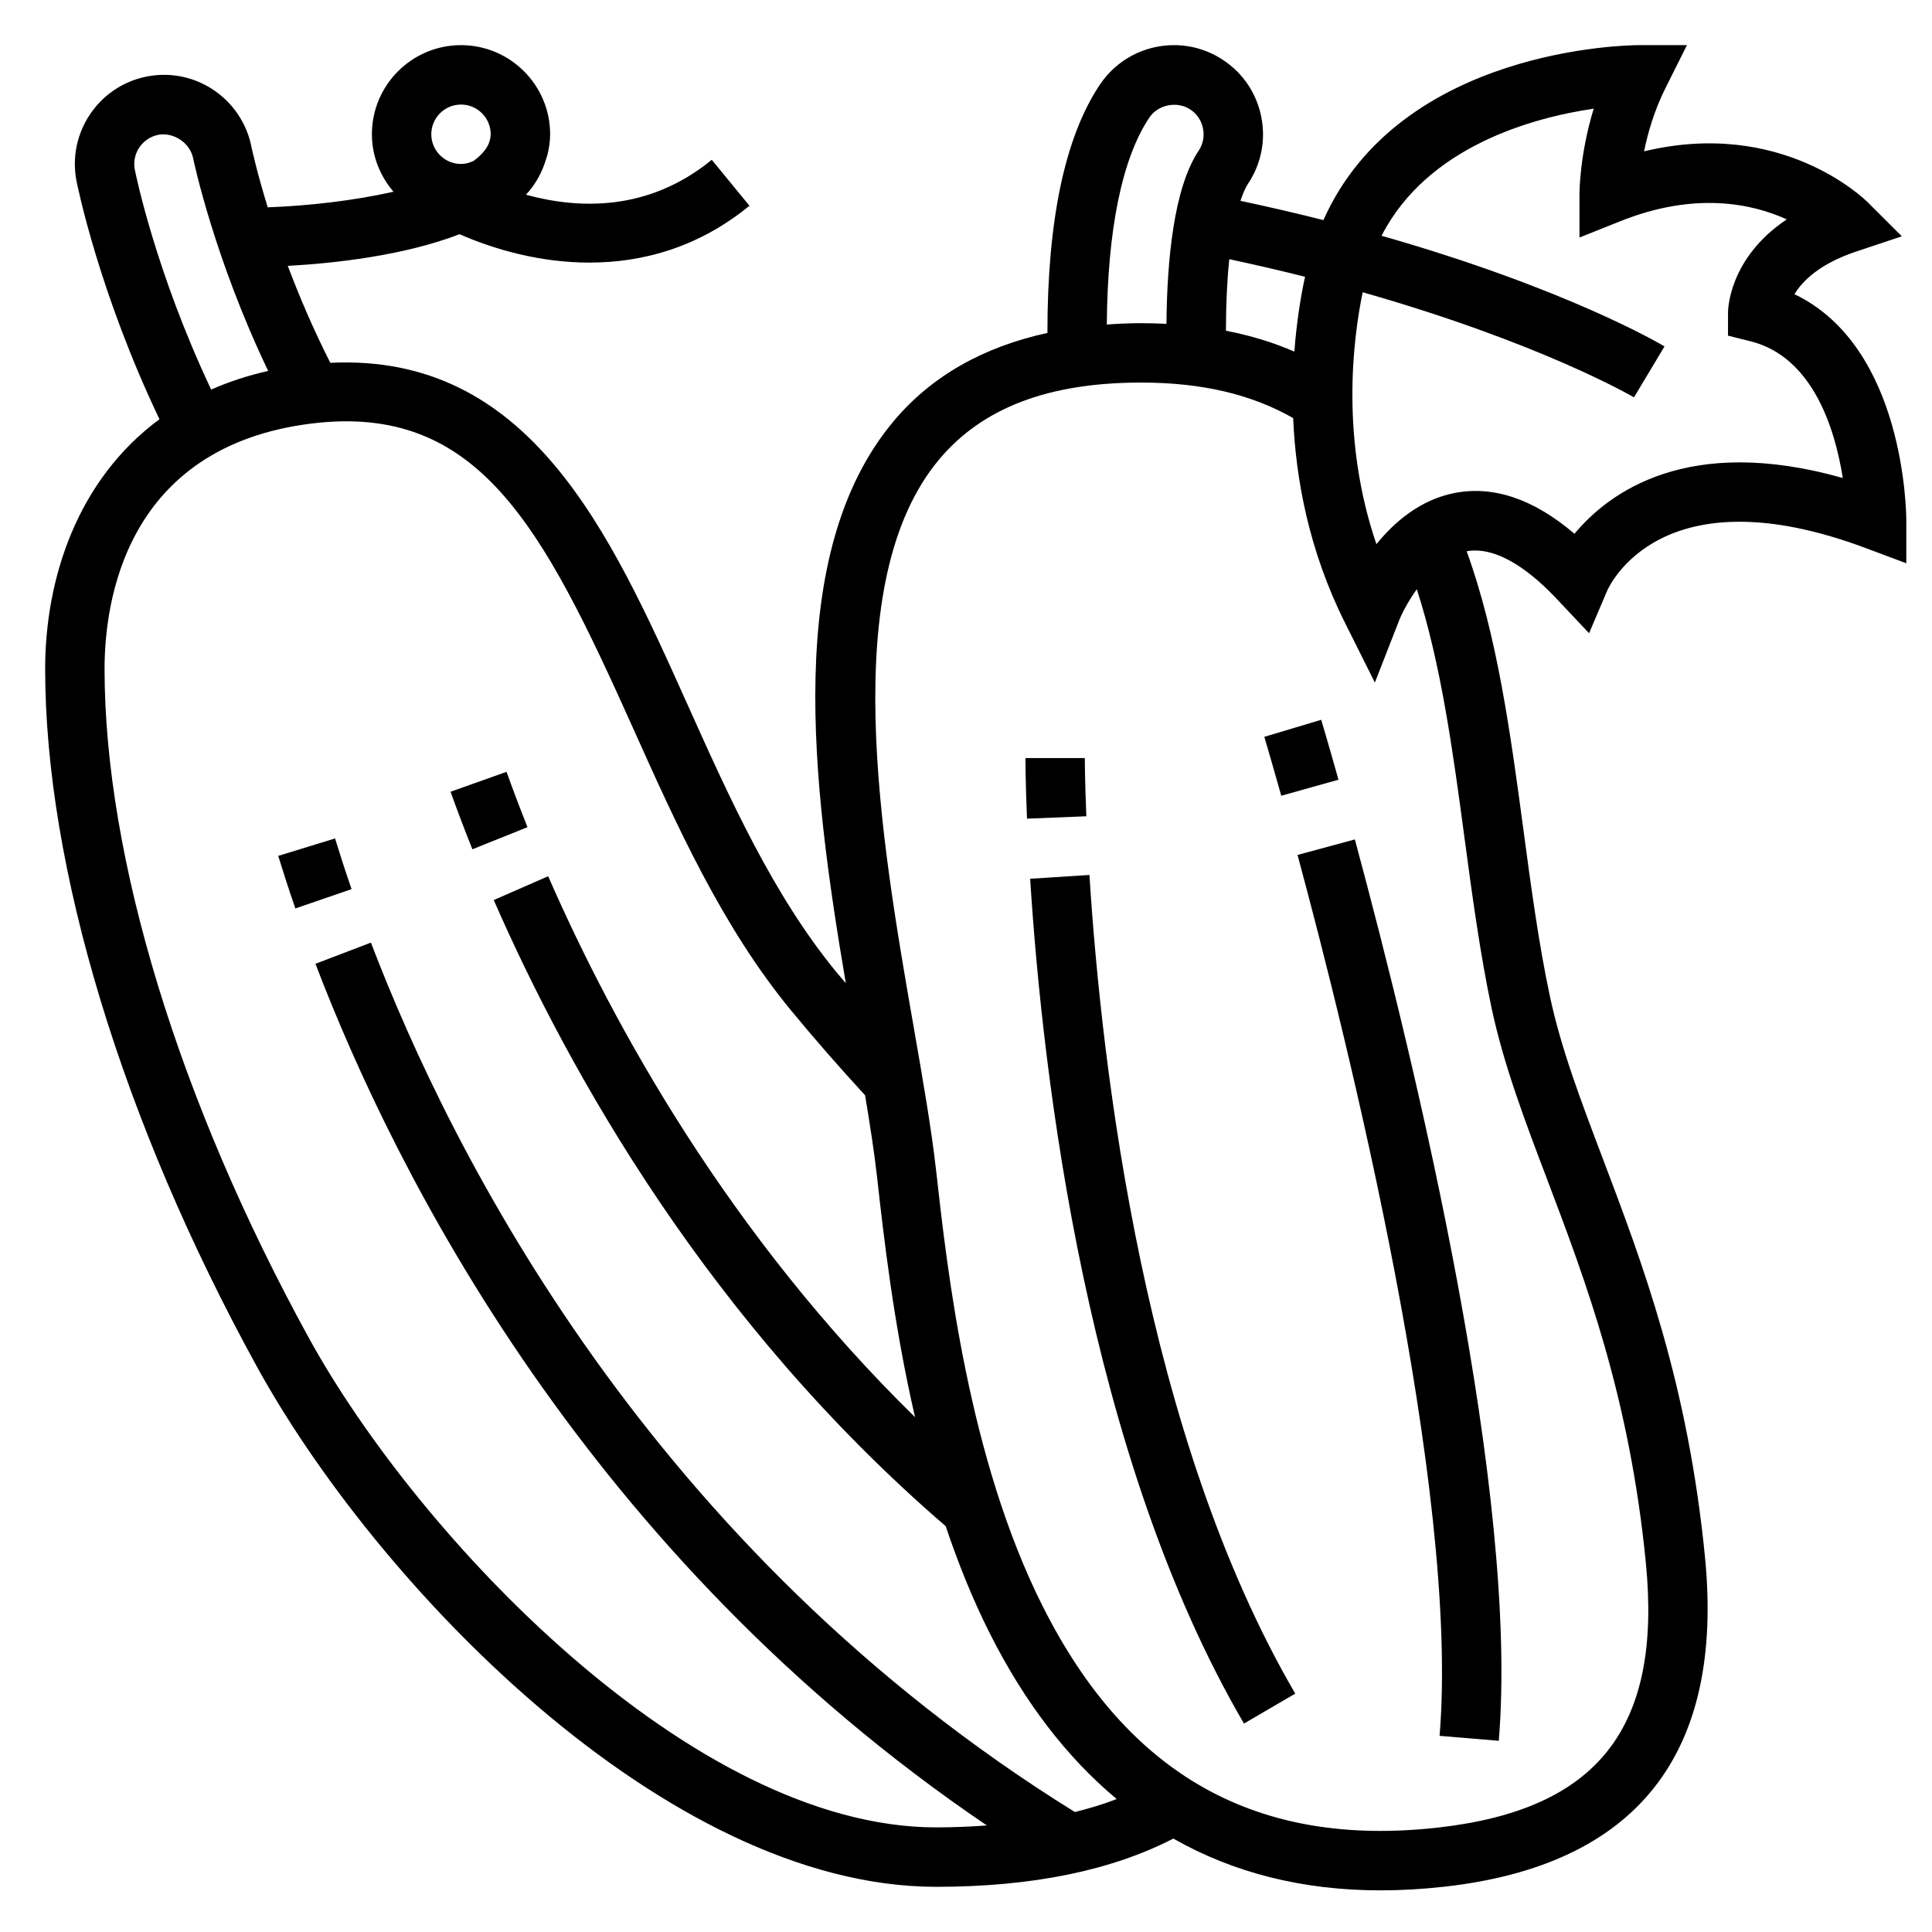
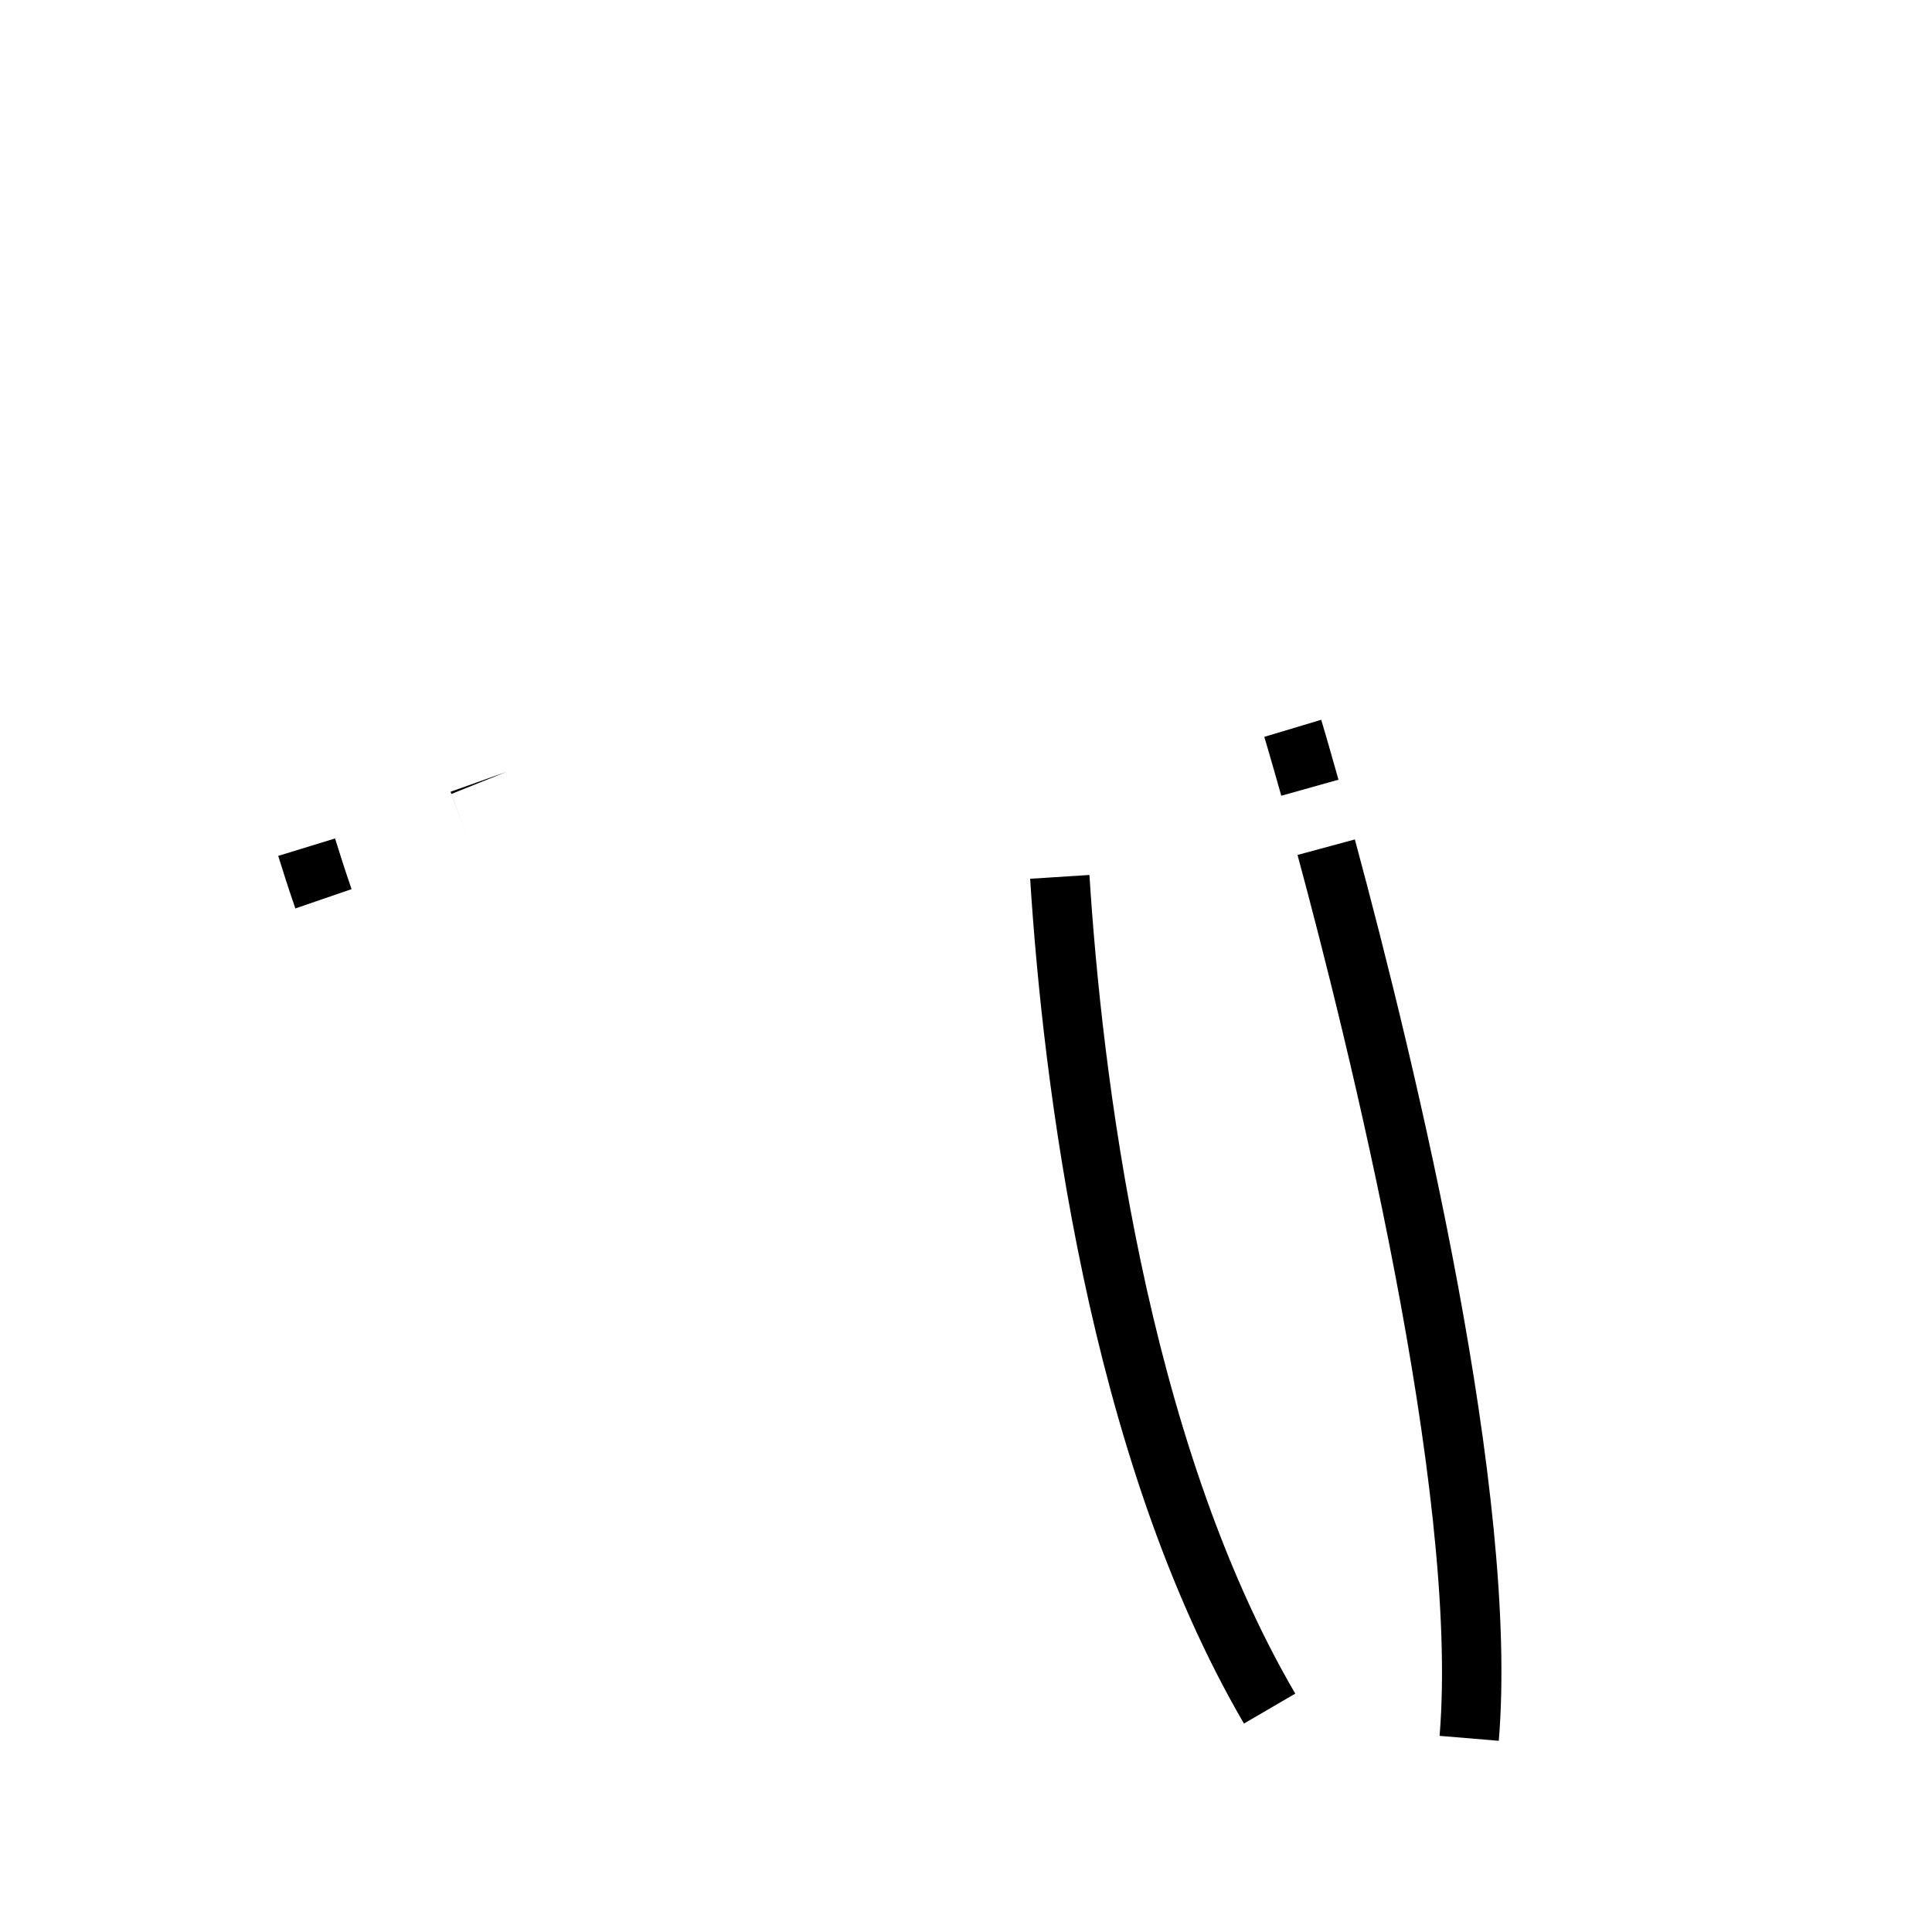
<svg xmlns="http://www.w3.org/2000/svg" fill="#000000" width="800px" height="800px" version="1.1" viewBox="144 144 512 512">
  <g>
-     <path d="m619.54 221.97c2.125-3.496 6.668-8.07 16.383-11.312l12.082-4.031-9.016-8.996c-1-1-22.875-22.301-59.293-13.523 0.992-4.894 2.707-10.848 5.66-16.75l5.699-11.395h-12.738c-2.684 0-63.219 0.676-83.602 46.367-6.91-1.754-14.273-3.465-21.988-5.109 0.652-1.938 1.332-3.504 2.016-4.535 3.496-5.242 4.738-11.539 3.504-17.727s-4.801-11.523-10.035-15.004c-3.894-2.613-8.422-3.992-13.113-3.992-7.918 0-15.266 3.938-19.656 10.516-9.281 13.918-13.895 36.086-13.863 65.754-17.027 3.707-30.715 11.438-40.699 23.316-29.395 34.961-21.711 96.102-12.738 149.01-0.789-0.945-1.613-1.867-2.394-2.816-16.863-20.477-28.48-46.352-39.707-71.367-20.508-45.68-41.801-92.758-94.504-90.223-4.606-9.078-8.312-17.84-11.273-25.695 12.266-0.668 30.668-2.676 45.523-8.383 9.582 4.18 21.586 7.519 34.402 7.519 13.988 0 28.875-3.953 42.422-15.066l-9.988-12.18c-16.793 13.77-35.297 13.074-49.238 9.258 2.473-2.66 4.289-5.887 5.336-9.461 0.109-0.371 0.25-0.723 0.348-1.102 0.438-1.754 0.719-3.57 0.719-5.461 0-13.02-10.598-23.617-23.617-23.617s-23.617 10.598-23.617 23.617c0 5.832 2.203 11.109 5.723 15.23-10.332 2.332-22.352 3.734-33.328 4.133-2.918-9.453-4.227-15.609-4.344-16.145-2.211-10.988-11.934-18.965-23.121-18.965-1.605 0-3.195 0.16-4.668 0.465-12.758 2.551-21.074 15.012-18.523 27.766 0.25 1.266 5.984 29.566 21.965 63.039-21.773 16.059-30.293 42.211-30.293 66.172 0 52.594 20.438 119.96 56.082 184.84 31.449 57.27 108.11 137.91 180.08 137.91 25.41 0 46.469-4.336 62.812-12.785 16.02 9.109 34.336 13.723 54.914 13.723 5.496 0 11.164-0.324 16.98-0.977 50.91-5.731 74.121-35.109 69.008-87.316-4.519-46.105-16.539-77.809-27.137-105.77-5.902-15.578-11.004-29.039-13.949-42.801-2.984-13.949-5.062-29.434-7.062-44.406-3.394-25.301-6.926-51.34-15.012-73.609 8.605-1.504 17.848 6.164 24.145 12.934l8.297 8.793 4.746-11.156c0.559-1.309 14.25-31.781 68.684-11.367l10.637 3.984v-11.359c-0.016-2.016-0.379-45.973-29.645-59.945zm-353.37-50.262c4.336 0 7.871 3.535 7.871 7.871 0 0.844-0.234 1.613-0.48 2.371-0.668 1.676-2.094 3.227-4.016 4.668-1.039 0.504-2.156 0.832-3.375 0.832-4.336 0-7.871-3.535-7.871-7.871-0.004-4.336 3.531-7.871 7.871-7.871zm223.68 45.641c-1.078 4.93-2.219 11.715-2.832 19.828-5.621-2.434-11.652-4.281-18.137-5.527 0.016-7.352 0.34-13.688 0.891-18.965 7 1.508 13.738 3.059 20.078 4.664zm-41.297-42.141c2.312-3.496 7.406-4.527 10.918-2.172 1.738 1.156 2.93 2.938 3.336 5 0.418 2.07 0 4.164-1.156 5.91-6.59 9.887-8.383 29.008-8.527 45.879-2.195-0.109-4.41-0.18-6.691-0.18-3.133 0-6.148 0.148-9.117 0.355 0.184-25.074 4.012-43.945 11.238-54.793zm-268.82 13.785c-0.848-4.25 1.922-8.406 6.227-9.266 3.848-0.754 8.367 1.984 9.227 6.234 0.25 1.211 5.731 26.828 19.883 56.34-5.473 1.234-10.5 2.906-15.113 4.938-14.727-31.172-19.984-57.066-20.223-58.246zm249.13 435.22c-112.29-69.629-165.08-174.11-186.56-230.41l-14.703 5.613c21.207 55.578 72.035 156.6 177.93 228.35-4.312 0.305-8.746 0.512-13.406 0.512-64.824 0-137.55-77.422-166.29-129.74-34.398-62.633-54.125-127.25-54.125-177.27 0-17.492 5.336-58.852 54.812-65.023 44.188-5.441 61.148 27.023 85.176 80.57 11.652 25.969 23.711 52.828 41.918 74.934 6.32 7.676 12.926 15.215 19.641 22.508 1.316 7.871 2.457 15.273 3.18 21.711 1.746 15.609 4.344 38.832 10.059 63.605-49.277-48.32-79.805-103.53-97.227-143.36l-14.422 6.312c20.152 46.066 57.277 112.11 119.77 165.92 3.25 9.66 7.062 19.207 11.629 28.293 9.258 18.414 20.531 33.055 33.691 44.027-3.457 1.344-7.18 2.469-11.078 3.445zm125.12-167.73c10.25 27.047 21.867 57.695 26.191 101.72 4.281 43.738-12.707 65.363-55.098 70.125-47.973 5.391-82.207-13.793-104.75-58.648-19.719-39.227-25.262-88.82-28.246-115.46-1.227-10.965-3.512-24.09-5.934-37.984-8.684-49.789-20.57-117.99 6.801-150.55 11.484-13.656 28.977-20.301 53.484-20.301 16.246 0 29.387 3.195 40.273 9.414 0.691 16.23 4.188 35.172 13.73 54.246l7.918 15.84 6.445-16.492c0.691-1.762 2.34-4.984 4.668-8.25 6.406 19.75 9.574 42.996 12.609 65.645 2.047 15.266 4.164 31.055 7.266 45.602 3.207 14.934 8.754 29.574 14.645 45.09zm7.266-171.03c-10.73-9.148-21.332-12.793-31.66-10.824-9.117 1.738-16.012 7.644-20.828 13.586-9.508-27.914-6.25-54.129-3.637-66.762 47.32 13.469 71.59 27.672 71.895 27.852l8.094-13.5c-1.301-0.781-26.176-15.406-74.988-29.324 12.18-23.742 40.117-31.309 56.223-33.684-3.707 12.16-3.769 21.977-3.769 22.52v11.629l10.801-4.312c19.852-7.934 34.93-4.676 44.137-0.496-15.355 10.246-15.574 23.961-15.574 24.668v6.148l5.961 1.488c16.672 4.164 22.457 23.562 24.457 36.234-41.039-11.625-61.965 3.797-71.109 14.777z" />
    <path d="m487.86 370.57c13.113 48.562 43.027 168.52 37.645 233.45l15.688 1.309c5.391-65-21.586-177.56-38.141-238.87z" />
    <path d="m498.71 350.63c-2.824-10.059-4.574-15.879-4.574-15.879l-15.082 4.519c0.008 0.039 1.723 5.754 4.496 15.609z" />
    <path d="m417 376.88c3.371 53.152 15.215 152.92 56.664 223.88l13.594-7.934c-39.809-68.164-51.262-165.18-54.547-216.95z" />
-     <path d="m431.49 344.89h-15.742s0 5.871 0.418 16.066l15.727-0.637c-0.402-9.715-0.402-15.344-0.402-15.43z" />
    <path d="m217.73 370.82c1.289 4.188 2.793 8.848 4.543 13.926l14.895-5.117c-1.684-4.894-3.133-9.391-4.375-13.43z" />
-     <path d="m278.24 348.54-14.832 5.281c1.52 4.281 3.449 9.414 5.777 15.25l14.609-5.863c-2.242-5.613-4.082-10.543-5.555-14.668z" />
+     <path d="m278.24 348.54-14.832 5.281c1.52 4.281 3.449 9.414 5.777 15.25c-2.242-5.613-4.082-10.543-5.555-14.668z" />
  </g>
</svg>